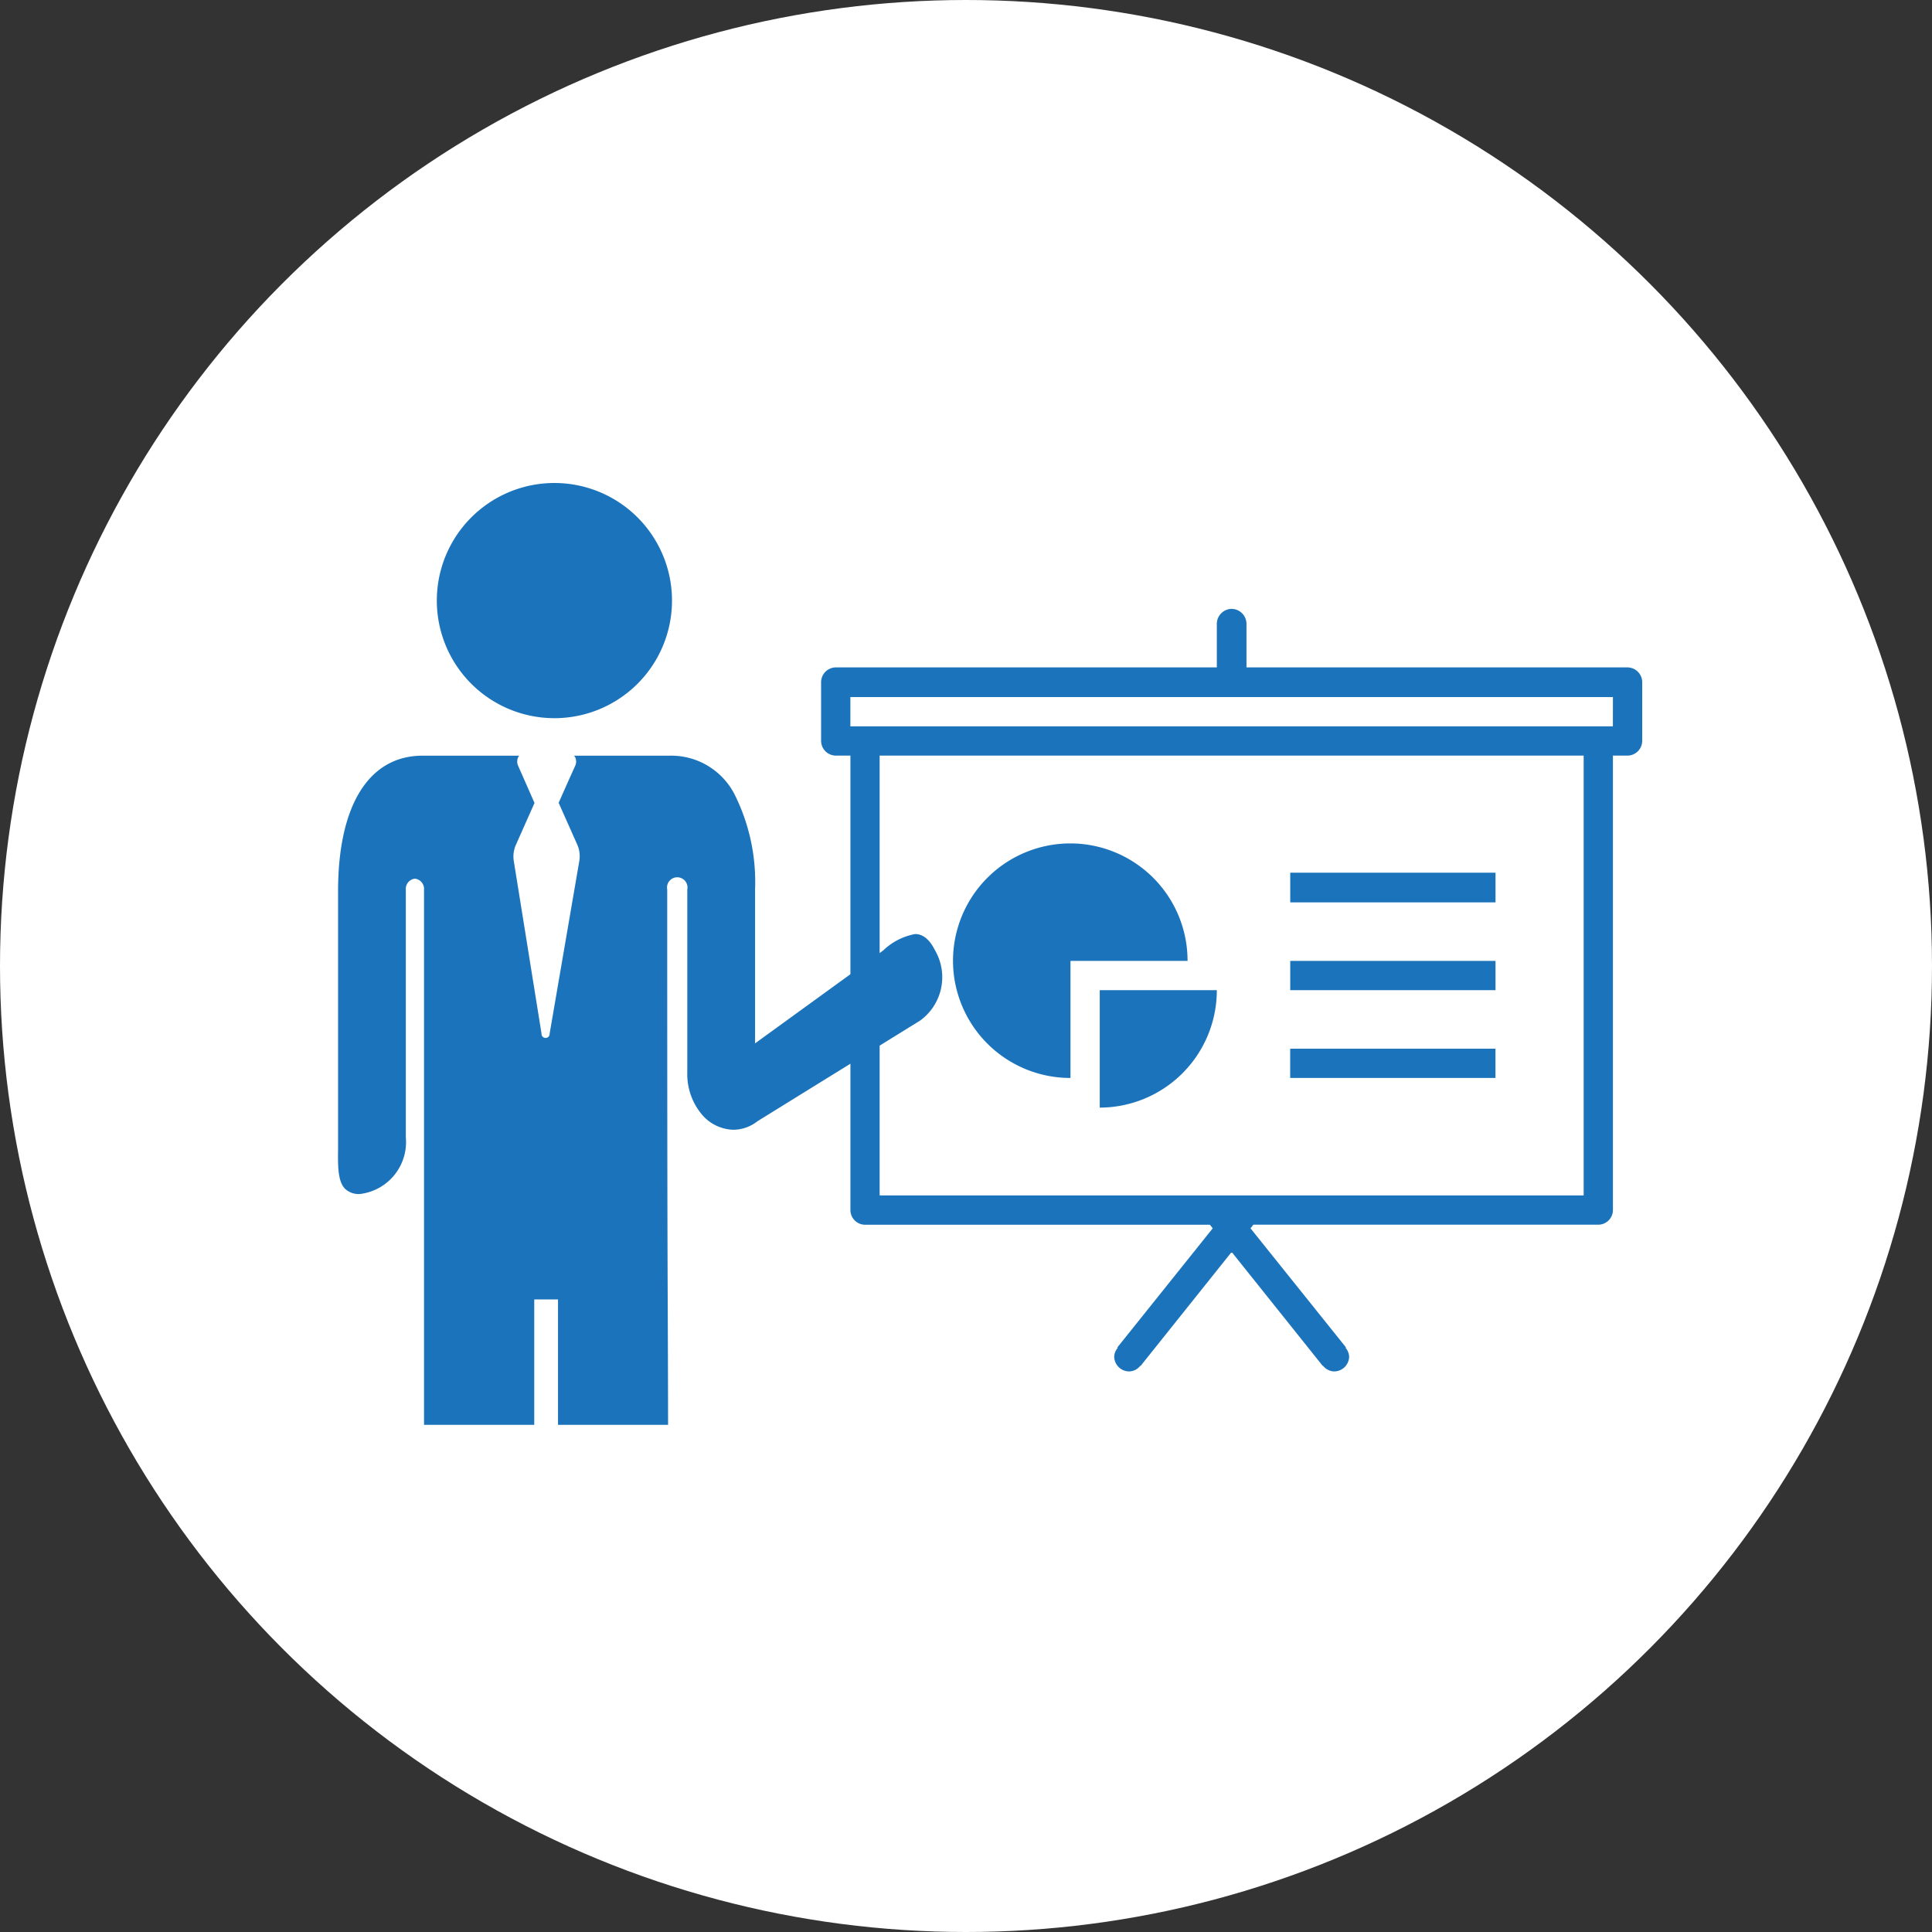
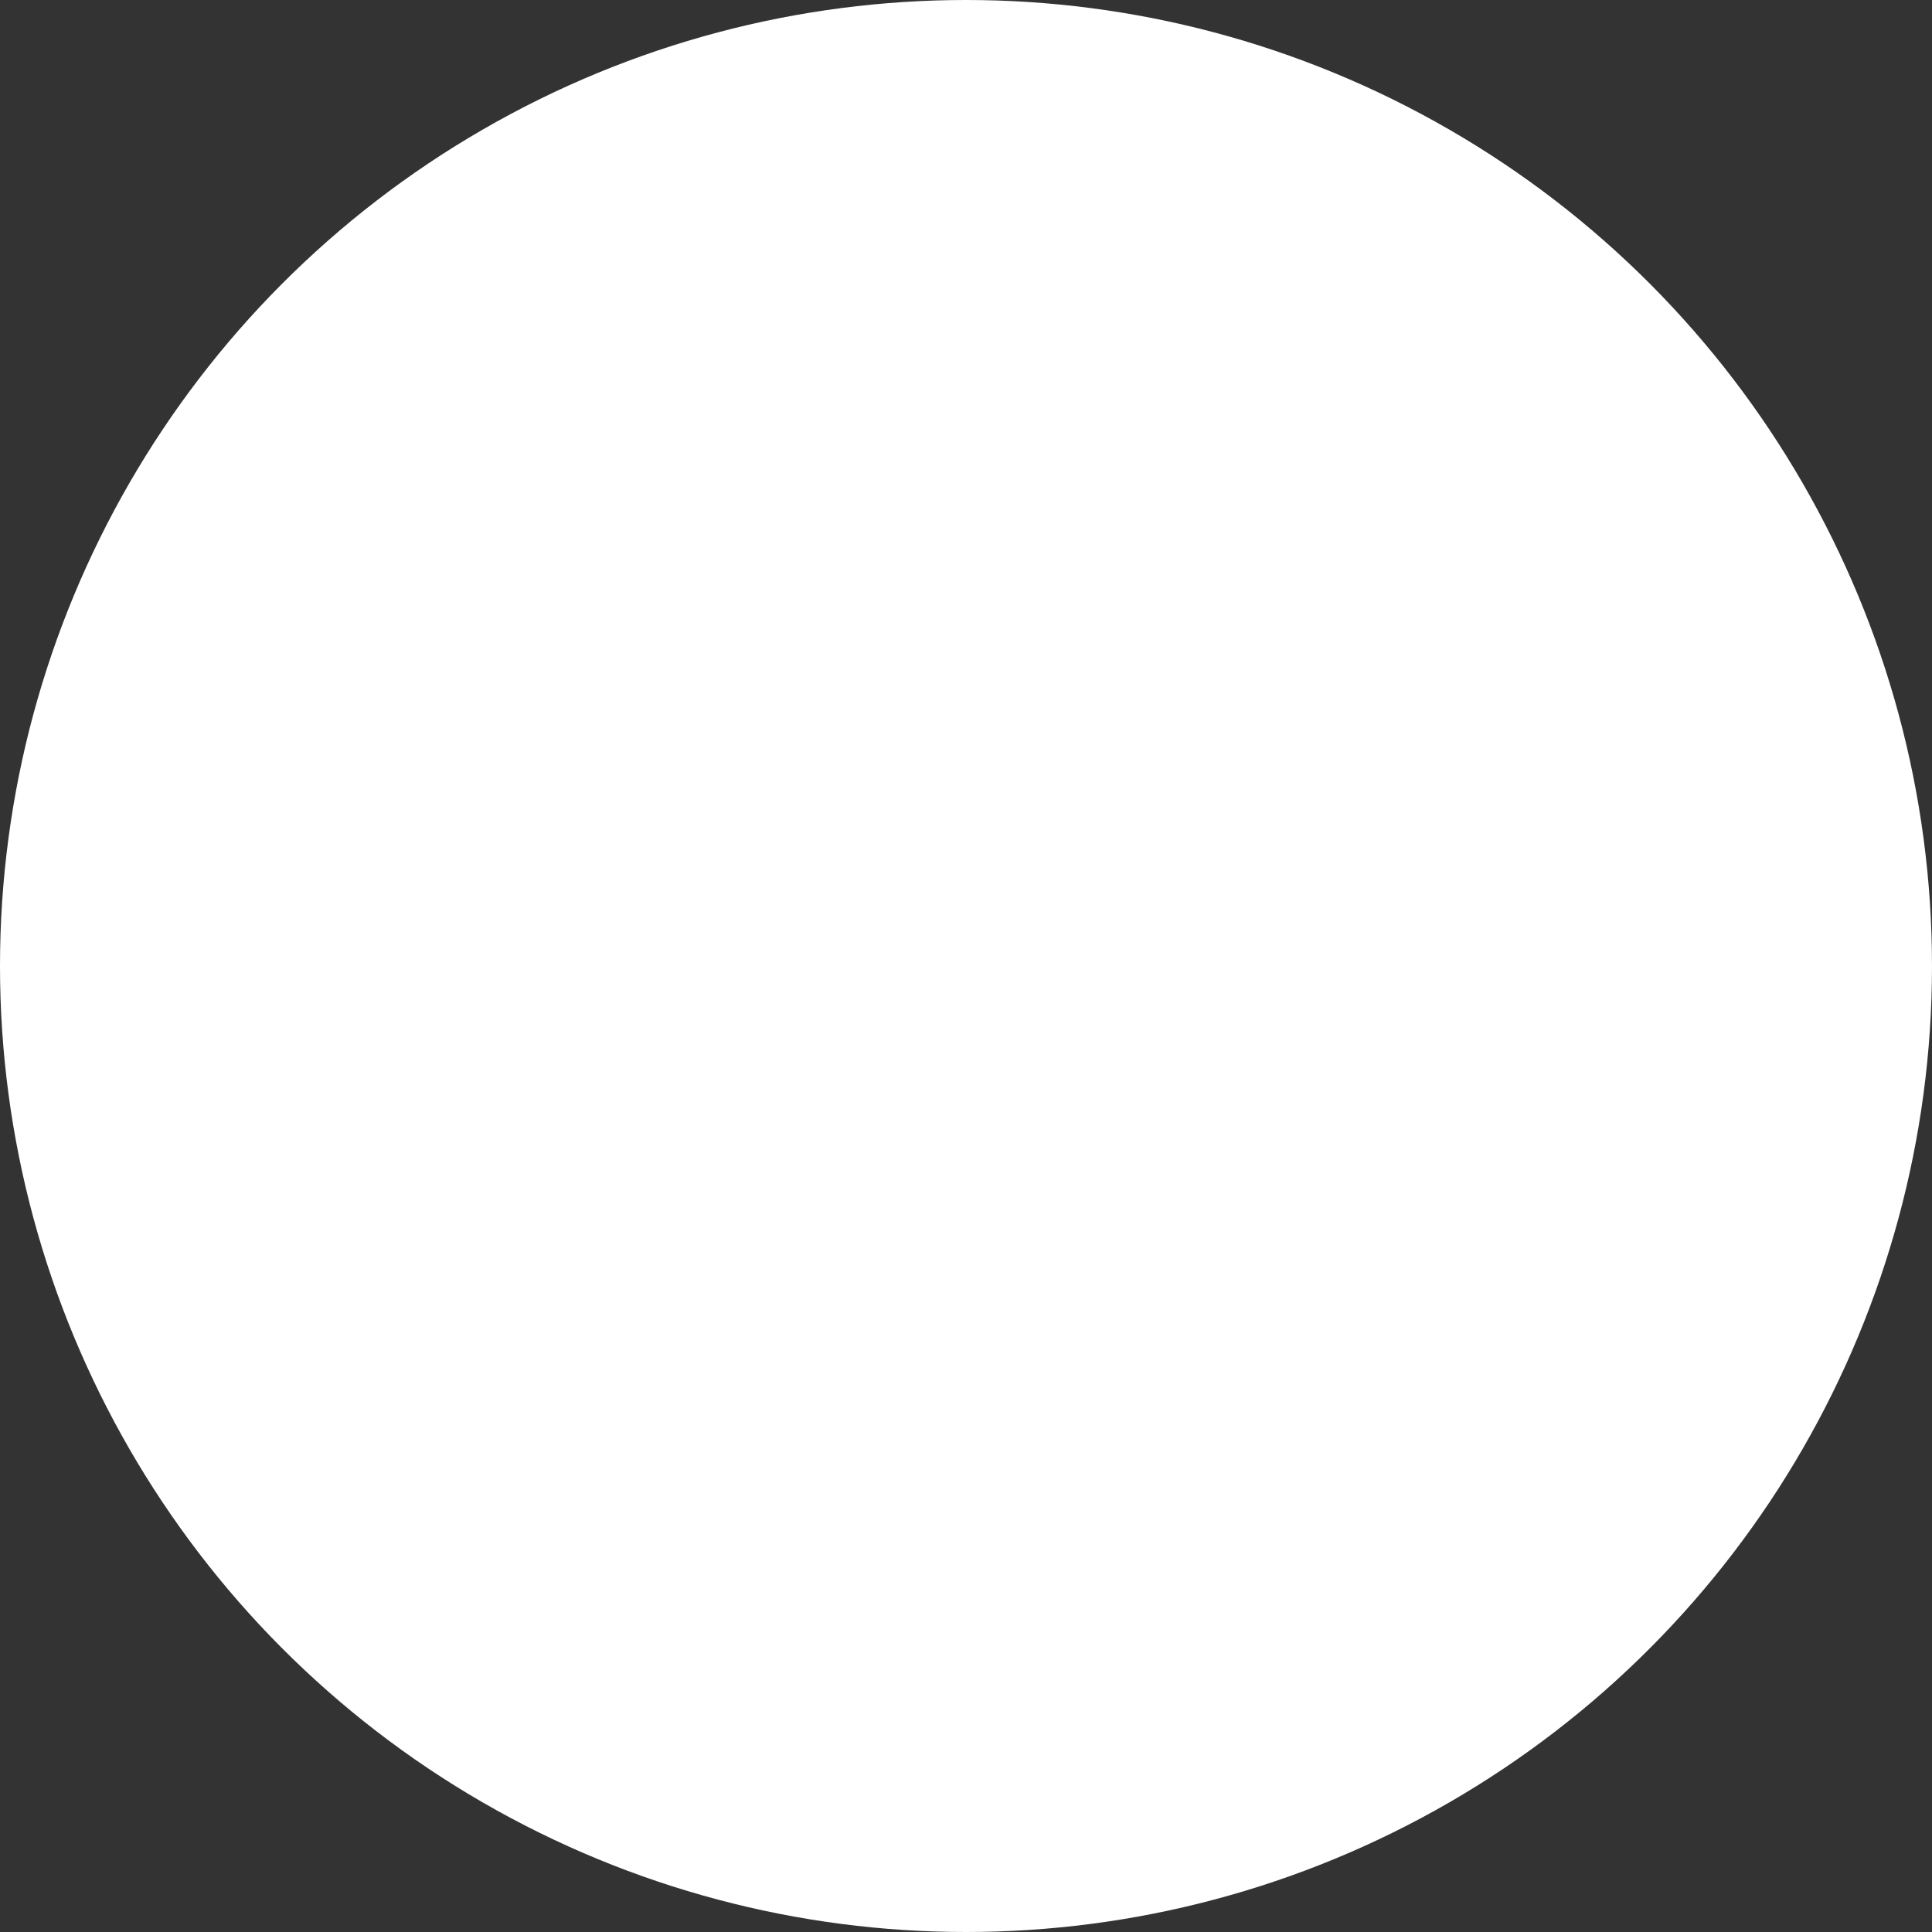
<svg xmlns="http://www.w3.org/2000/svg" width="80" height="80" viewBox="0 0 80 80">
  <rect x="0" y="0" width="80" height="80" fill="#333333" stroke="none" />
  <g id="Expert_Instructors" data-name="Expert Instructors" transform="translate(-148 -360)">
    <circle id="Ellipse_261" data-name="Ellipse 261" cx="40" cy="40" r="40" transform="translate(148 360)" fill="#fff" />
    <g id="Group_875" data-name="Group 875" transform="translate(-210 46)">
-       <path id="Path_1023" data-name="Path 1023" d="M16.386-30.364H.614v-1.81A.624.624,0,0,0,0-32.788a.624.624,0,0,0-.614.614v1.81H-16.386A.613.613,0,0,0-17-29.75v2.424a.613.613,0,0,0,.614.614h.6V-7.886a.609.609,0,0,0,.614.6H-.9l.116.149L-4.731-2.208l.017.017a.6.6,0,0,0-.149.365.624.624,0,0,0,.614.614.606.606,0,0,0,.465-.232h.017L0-6.159,3.769-1.444h.017a.606.606,0,0,0,.465.232.624.624,0,0,0,.614-.614.6.6,0,0,0-.149-.365l.017-.017L.78-7.139.9-7.288H15.174a.609.609,0,0,0,.614-.6V-26.712h.6A.613.613,0,0,0,17-27.326V-29.75A.613.613,0,0,0,16.386-30.364Zm-.6,2.44H-15.788v-1.212H15.788ZM14.576-8.5H-14.576V-26.712H14.576Zm-21.25-4.864v-4.848h4.848a4.857,4.857,0,0,0-4.848-4.864,4.86,4.86,0,0,0-4.864,4.864A4.857,4.857,0,0,0-6.674-13.364Zm17.6-8.5h-8.5v1.229h8.5Zm0,3.652h-8.5V-17h8.5ZM-5.462-12.136A4.857,4.857,0,0,0-.614-17H-5.462Zm16.386-2.44h-8.5v1.212h8.5Z" transform="translate(409 372)" fill="#1b74bb" />
      <g id="Group_863" data-name="Group 863" transform="translate(8 -3)">
-         <path id="Op_component_2" data-name="Op component 2" d="M63.323,1A4.869,4.869,0,1,0,68.189,5.87,4.868,4.868,0,0,0,63.323,1Z" transform="translate(309.637 336)" fill="#1b74bb" />
-         <path id="Subtraction_2" data-name="Subtraction 2" d="M8.129,27.709H3.565V5.558a.43.43,0,0,0-.376-.466.429.429,0,0,0-.378.464V15.8a2.164,2.164,0,0,1-1.9,2.35.819.819,0,0,1-.614-.214c-.31-.314-.3-.958-.291-1.7,0-.14,0-.284,0-.431V5.544C.022,2.021,1.3,0,3.506,0h4a.323.323,0,0,0-.046.071.423.423,0,0,0,0,.343L8.14,1.958,7.366,3.7a1.192,1.192,0,0,0-.084.663c.063.391.35,2.174.623,3.873l.009.056.035.221c.22,1.367.422,2.627.481,2.993a.169.169,0,1,0,.337,0l1.227-7.14a1.185,1.185,0,0,0-.081-.676l-.534-1.2-.239-.537L9.3,1.589l.25-.562L9.827.414a.422.422,0,0,0,0-.342A.362.362,0,0,0,9.777,0h3.957a2.95,2.95,0,0,1,2.7,1.622,8.108,8.108,0,0,1,.839,3.91v6.38l5.306-3.847a2.575,2.575,0,0,1,1.32-.679c.328,0,.6.222.828.679a2.219,2.219,0,0,1-.614,2.9l-6.738,4.17a1.634,1.634,0,0,1-1,.355,1.766,1.766,0,0,1-1.326-.658,2.6,2.6,0,0,1-.583-1.693V5.544a.424.424,0,1,0-.831,0c0,12.159.011,14.806.022,17.365.005,1.277.01,2.481.014,4.8H9.113V22.515H8.129v5.193Z" transform="translate(363.993 348.291)" fill="#1b74bb" stroke="rgba(0,0,0,0)" stroke-width="1" />
-       </g>
+         </g>
    </g>
  </g>
</svg>